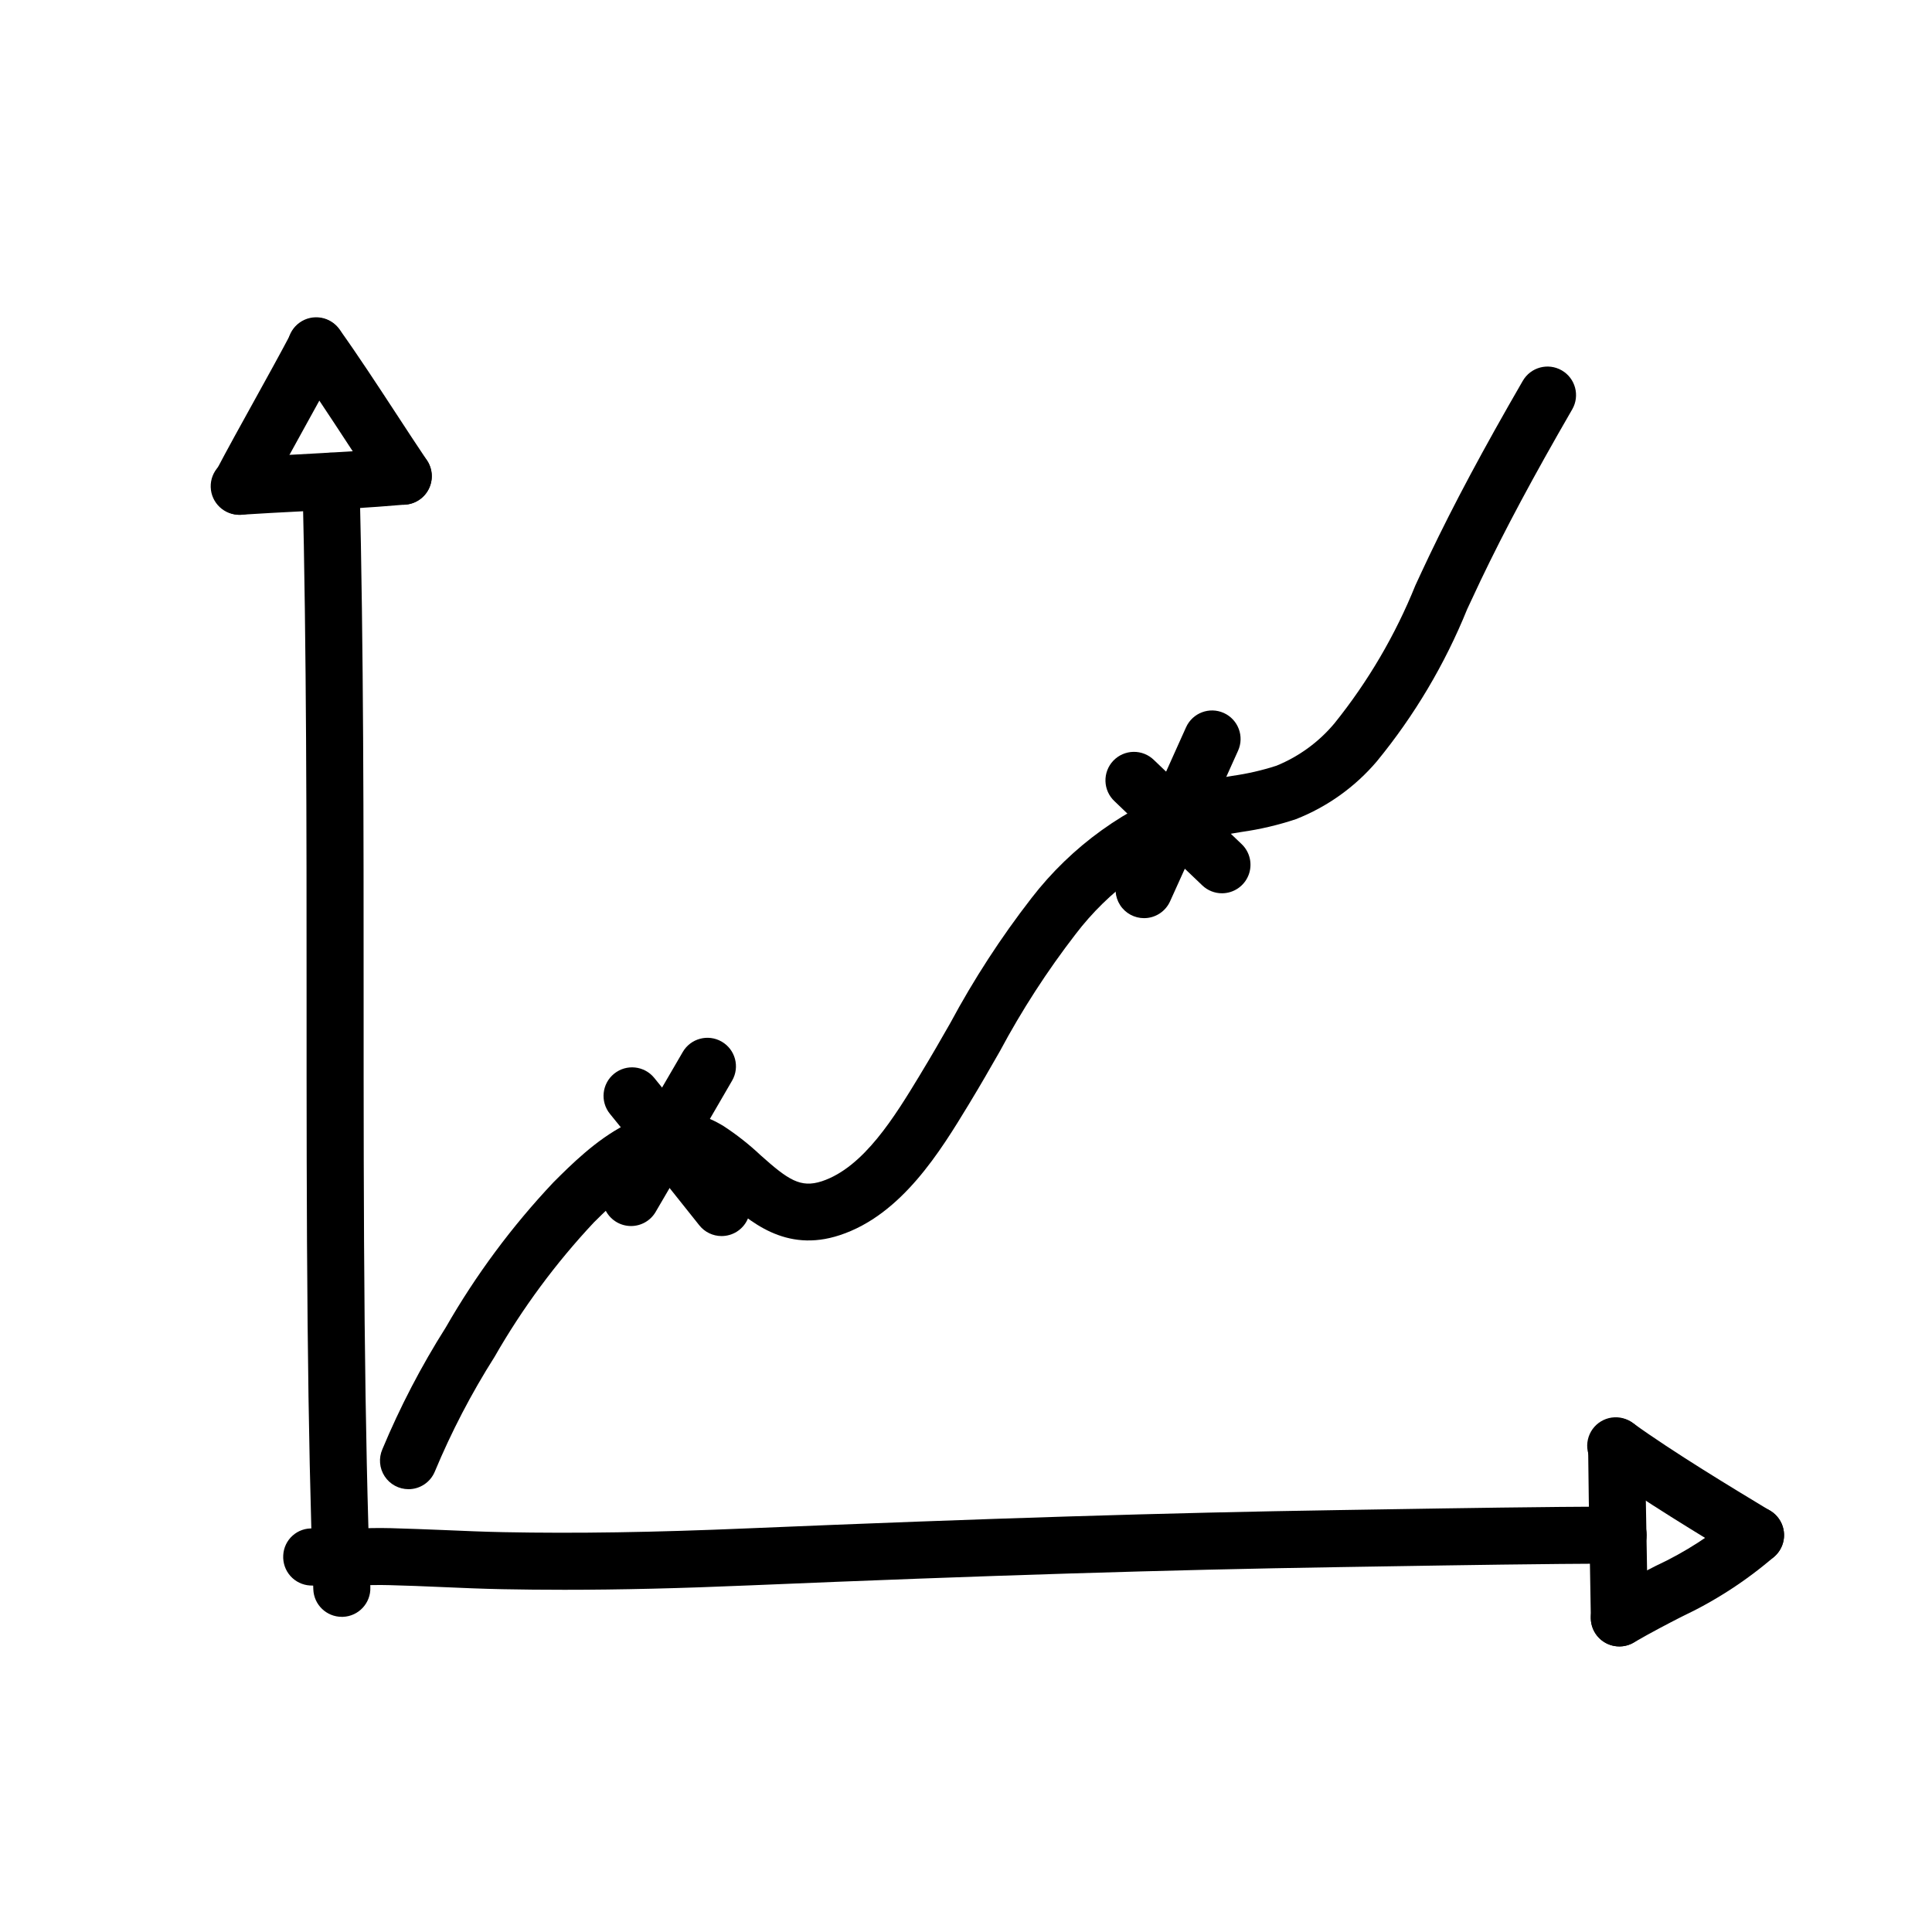
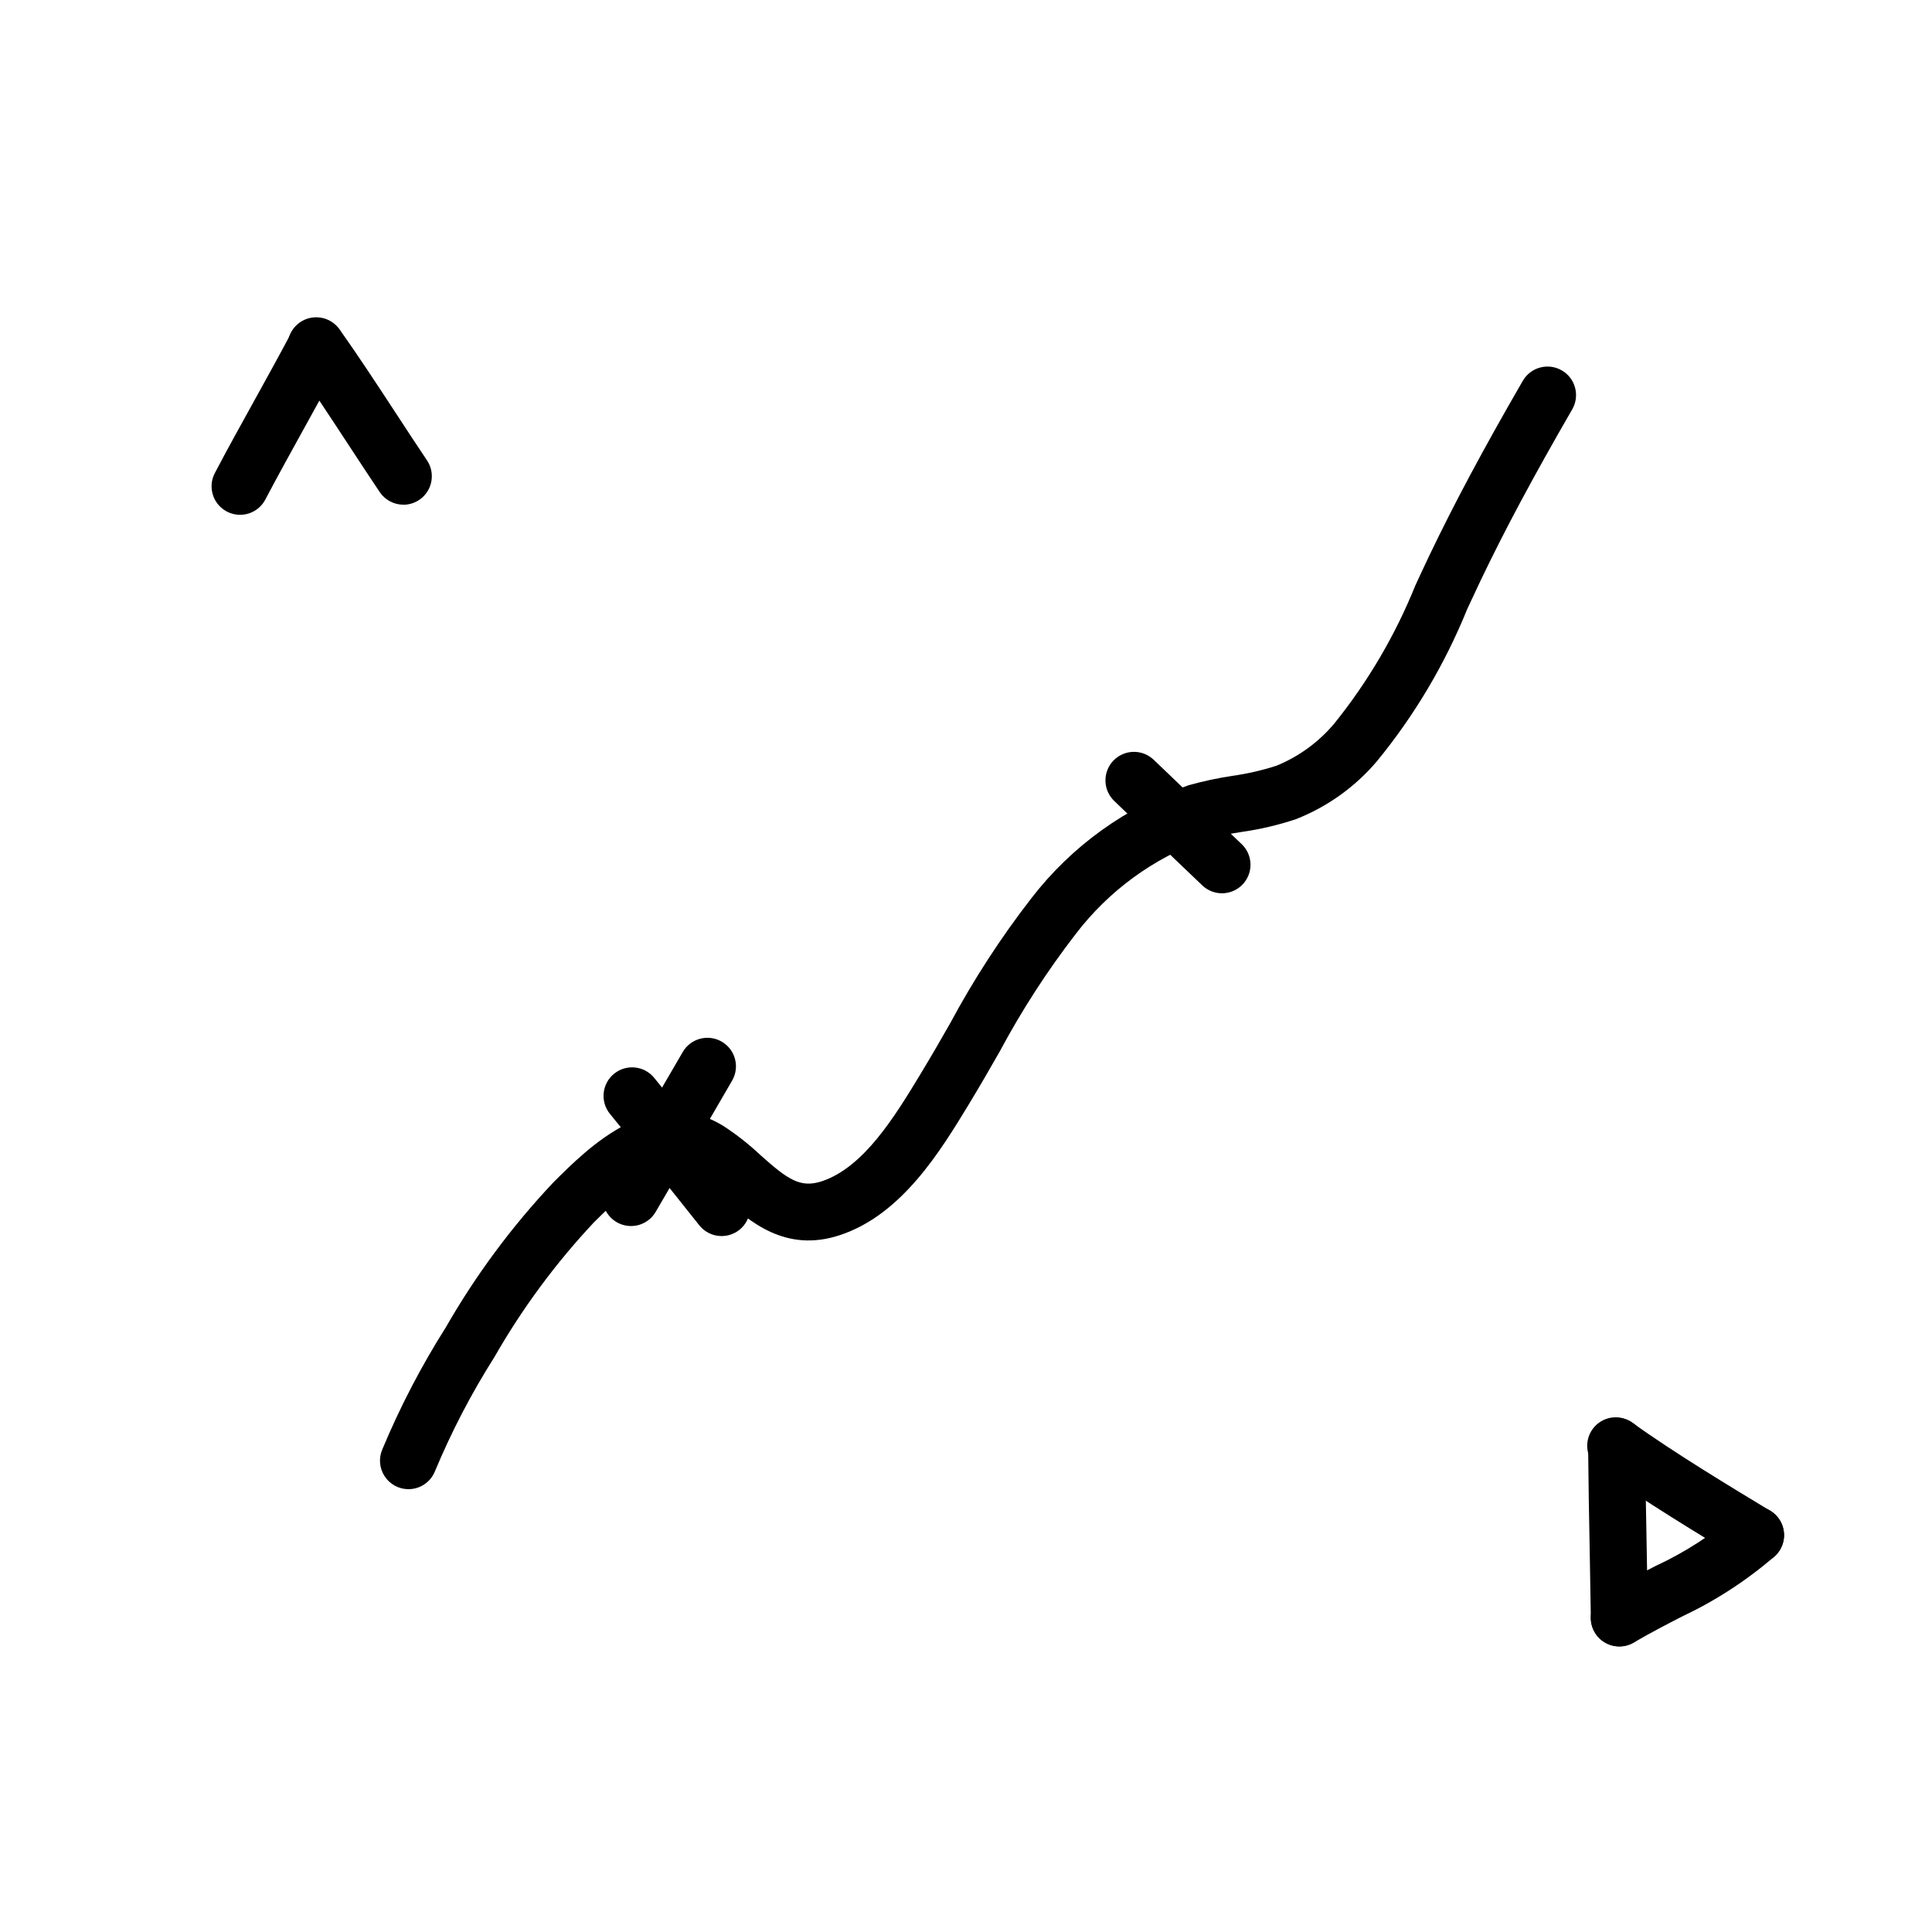
<svg xmlns="http://www.w3.org/2000/svg" fill="#000000" width="800px" height="800px" version="1.1" viewBox="144 144 512 512">
  <g>
-     <path d="m293.38 565.31c-5.543 0-10.938-0.051-16.223-0.156-5.371-0.105-10.742-0.336-16.121-0.57-4.602-0.195-9.203-0.398-13.816-0.504-2.918-0.086-5.856 0-8.785 0.09-3.977 0.105-8.086 0.227-12.277 0l-0.004 0.004c-2-0.121-3.871-1.031-5.203-2.527-1.328-1.5-2.008-3.469-1.891-5.469 0.094-2.008 0.988-3.898 2.492-5.234 1.5-1.34 3.477-2.016 5.484-1.875 3.559 0.195 7.164 0.102 11 0 3.184-0.098 6.383-0.176 9.574-0.09 4.699 0.121 9.391 0.324 14.105 0.504 5.25 0.227 10.496 0.453 15.75 0.555 19.176 0.379 39.742 0.059 64.723-1.008 62.891-2.641 111.11-4.137 156.36-4.84l12.629-0.203c20.184-0.324 41.051-0.656 61.598-0.742h0.035c4.176-0.008 7.562 3.367 7.574 7.543 0.008 4.172-3.371 7.562-7.543 7.57-20.453 0.086-41.277 0.418-61.414 0.742l-12.641 0.203c-45.105 0.707-93.203 2.191-155.95 4.832-18.461 0.793-34.527 1.176-49.453 1.176z" />
-     <path d="m234.59 572.48c-4.07 0.004-7.41-3.215-7.559-7.277-0.77-21.16-1.254-43.59-1.512-70.535-0.277-28.266-0.273-57.723-0.273-86.203 0-45.309 0-92.16-1.082-136.75v0.004c-0.102-4.176 3.199-7.641 7.375-7.742 4.172-0.102 7.641 3.199 7.742 7.375 1.09 44.773 1.082 91.691 1.082 137.12 0 28.445 0 57.863 0.273 86.055 0.262 26.809 0.742 49.09 1.512 70.129h-0.004c0.152 4.168-3.106 7.672-7.273 7.824z" />
    <path d="m207.63 280.43c-2.648 0-5.106-1.387-6.473-3.656-1.367-2.266-1.449-5.086-0.211-7.43 3.43-6.551 7.055-13.043 10.645-19.547 3.246-5.875 6.5-11.742 9.613-17.633 1.973-3.648 6.519-5.023 10.184-3.078 3.668 1.945 5.078 6.481 3.164 10.16-3.16 5.953-6.449 11.906-9.742 17.855-3.527 6.418-7.109 12.836-10.484 19.262-1.301 2.496-3.879 4.062-6.695 4.066z" />
    <path d="m250.91 277.75c-2.516 0-4.867-1.25-6.273-3.336-2.664-3.961-5.473-8.246-8.324-12.594-4.867-7.438-9.898-15.113-14.609-21.699-1.199-1.629-1.695-3.672-1.375-5.672 0.316-2 1.426-3.785 3.074-4.961 1.645-1.176 3.695-1.641 5.691-1.293 1.992 0.348 3.762 1.484 4.914 3.148 4.863 6.816 9.98 14.637 14.93 22.199 2.816 4.309 5.582 8.535 8.211 12.445v-0.004c1.559 2.316 1.715 5.305 0.402 7.769-1.309 2.469-3.875 4.008-6.664 4.012z" />
-     <path d="m207.63 280.43c-4.172 0.125-7.66-3.152-7.789-7.328-0.129-4.172 3.152-7.66 7.324-7.789 5.32-0.336 10.352-0.605 15.332-0.867 9.152-0.504 17.805-0.938 27.762-1.793 4.141-0.328 7.773 2.75 8.125 6.891 0.355 4.141-2.699 7.789-6.836 8.168-10.203 0.875-18.973 1.34-28.254 1.828-4.926 0.262-9.91 0.504-15.184 0.855-0.156 0.027-0.32 0.035-0.48 0.035z" />
    <path d="m573.15 580.32c-4.133 0.004-7.5-3.316-7.559-7.449-0.082-5.785-0.191-11.586-0.293-17.359-0.18-9.371-0.352-18.746-0.43-28.121l0.004-0.004c-0.016-2.004 0.762-3.934 2.168-5.363 1.402-1.43 3.32-2.242 5.324-2.258h0.066c4.148 0 7.523 3.344 7.555 7.496 0.074 9.32 0.246 18.641 0.422 27.973 0.105 5.809 0.215 11.613 0.297 17.426h0.004c0.059 4.172-3.277 7.602-7.449 7.66z" />
    <path d="m609.23 558.39c-1.375 0-2.727-0.375-3.906-1.082-10.445-6.316-26.234-15.863-37.312-23.852h0.004c-1.719-1.133-2.898-2.918-3.269-4.941-0.371-2.023 0.098-4.109 1.297-5.781 1.203-1.668 3.035-2.777 5.07-3.066 2.035-0.289 4.102 0.262 5.723 1.531 10.578 7.629 26.051 16.984 36.301 23.176 2.906 1.754 4.285 5.231 3.371 8.5-0.914 3.273-3.898 5.531-7.293 5.523z" />
    <path d="m573.16 580.32c-3.426 0.016-6.438-2.277-7.328-5.59-0.895-3.309 0.555-6.805 3.527-8.516 5.231-3.023 9.574-5.266 13.41-7.227v0.004c7.785-3.617 15.035-8.293 21.539-13.898 3.16-2.723 7.934-2.371 10.66 0.793 2.723 3.164 2.371 7.934-0.793 10.66-7.41 6.387-15.66 11.734-24.516 15.895-3.848 1.977-7.824 4.031-12.707 6.848h0.004c-1.152 0.676-2.461 1.031-3.797 1.031z" />
-     <path d="m252.26 538.65c-2.551 0-4.93-1.285-6.324-3.418-1.398-2.133-1.625-4.824-0.605-7.164 4.684-11.219 10.305-22.023 16.809-32.297 7.965-13.895 17.543-26.801 28.535-38.453 9.238-9.227 26.434-26.398 45.098-14.883 3.5 2.289 6.789 4.883 9.832 7.75 7.254 6.473 10.523 8.715 16.203 6.856 11.117-3.68 19.352-17.234 25.961-28.121l0.504-0.852c2.586-4.246 5.074-8.59 7.559-12.938 6.231-11.609 13.418-22.676 21.492-33.09 10.672-13.844 25.164-24.258 41.688-29.953 3.789-1.051 7.637-1.879 11.523-2.473 3.988-0.555 7.918-1.453 11.746-2.695 5.981-2.445 11.27-6.316 15.406-11.281 8.887-11.062 16.105-23.375 21.414-36.535 1.215-2.621 2.418-5.223 3.637-7.773 6.644-13.895 14.297-28.215 24.816-46.406h0.004c2.086-3.617 6.711-4.859 10.328-2.769 3.617 2.086 4.856 6.711 2.769 10.328-10.316 17.844-17.805 31.832-24.27 45.344-1.195 2.519-2.371 5.039-3.57 7.617-5.898 14.562-13.965 28.152-23.926 40.305-5.777 6.805-13.152 12.078-21.461 15.34-4.664 1.555-9.461 2.684-14.328 3.375-3.301 0.496-6.57 1.184-9.789 2.062-13.602 4.848-25.504 13.543-34.262 25.027-7.539 9.766-14.25 20.141-20.066 31.02-2.559 4.465-5.106 8.922-7.758 13.285l-0.504 0.84c-7.488 12.324-17.738 29.223-34.145 34.625-14.484 4.801-24.043-3.707-31.004-9.93v0.004c-2.391-2.269-4.973-4.332-7.711-6.164-7.094-4.387-15.078 1.34-26.48 12.723-10.129 10.809-18.961 22.762-26.32 35.621-6.141 9.684-11.441 19.871-15.852 30.457-1.18 2.797-3.918 4.613-6.949 4.617z" />
+     <path d="m252.26 538.65c-2.551 0-4.93-1.285-6.324-3.418-1.398-2.133-1.625-4.824-0.605-7.164 4.684-11.219 10.305-22.023 16.809-32.297 7.965-13.895 17.543-26.801 28.535-38.453 9.238-9.227 26.434-26.398 45.098-14.883 3.5 2.289 6.789 4.883 9.832 7.75 7.254 6.473 10.523 8.715 16.203 6.856 11.117-3.68 19.352-17.234 25.961-28.121l0.504-0.852c2.586-4.246 5.074-8.59 7.559-12.938 6.231-11.609 13.418-22.676 21.492-33.09 10.672-13.844 25.164-24.258 41.688-29.953 3.789-1.051 7.637-1.879 11.523-2.473 3.988-0.555 7.918-1.453 11.746-2.695 5.981-2.445 11.27-6.316 15.406-11.281 8.887-11.062 16.105-23.375 21.414-36.535 1.215-2.621 2.418-5.223 3.637-7.773 6.644-13.895 14.297-28.215 24.816-46.406h0.004c2.086-3.617 6.711-4.859 10.328-2.769 3.617 2.086 4.856 6.711 2.769 10.328-10.316 17.844-17.805 31.832-24.27 45.344-1.195 2.519-2.371 5.039-3.57 7.617-5.898 14.562-13.965 28.152-23.926 40.305-5.777 6.805-13.152 12.078-21.461 15.34-4.664 1.555-9.461 2.684-14.328 3.375-3.301 0.496-6.57 1.184-9.789 2.062-13.602 4.848-25.504 13.543-34.262 25.027-7.539 9.766-14.25 20.141-20.066 31.02-2.559 4.465-5.106 8.922-7.758 13.285l-0.504 0.84c-7.488 12.324-17.738 29.223-34.145 34.625-14.484 4.801-24.043-3.707-31.004-9.93c-2.391-2.269-4.973-4.332-7.711-6.164-7.094-4.387-15.078 1.34-26.48 12.723-10.129 10.809-18.961 22.762-26.32 35.621-6.141 9.684-11.441 19.871-15.852 30.457-1.18 2.797-3.918 4.613-6.949 4.617z" />
    <path d="m467.84 380.73c-1.93 0.004-3.789-0.734-5.188-2.062-4.328-4.09-8.605-8.219-12.891-12.348-3.457-3.332-6.918-6.656-10.383-9.969l-0.004-0.004c-1.484-1.371-2.352-3.285-2.414-5.305-0.062-2.023 0.684-3.984 2.078-5.449 1.398-1.461 3.32-2.309 5.34-2.344 2.023-0.035 3.977 0.742 5.422 2.156 3.496 3.324 6.977 6.68 10.449 10.031 4.254 4.098 8.5 8.191 12.781 12.242 2.246 2.125 2.973 5.41 1.828 8.285s-3.926 4.762-7.019 4.766z" />
-     <path d="m447.2 387.32c-2.57 0.004-4.965-1.297-6.359-3.457-1.395-2.16-1.594-4.883-0.531-7.223 9.02-19.875 13.891-30.73 16.348-36.219l1.668-3.703c1.723-3.801 6.199-5.488 10.004-3.766 3.801 1.723 5.488 6.199 3.766 10.004l-1.648 3.652c-2.465 5.496-7.344 16.375-16.375 36.273-1.223 2.699-3.91 4.434-6.871 4.438z" />
    <path d="m311.22 468.91c-2.707-0.004-5.207-1.453-6.551-3.801-1.348-2.348-1.336-5.234 0.031-7.57l1.273-2.18c6.336-10.844 12.652-21.691 18.953-32.547v-0.004c2.086-3.617 6.711-4.856 10.328-2.769 3.617 2.086 4.859 6.711 2.769 10.328-6.297 10.883-12.629 21.75-18.988 32.605l-1.273 2.18v0.004c-1.355 2.328-3.852 3.758-6.543 3.754z" />
    <path d="m335.24 471.57c-2.305 0.004-4.484-1.047-5.918-2.852-7.856-9.879-15.703-19.746-23.68-29.527-2.637-3.242-2.144-8.004 1.094-10.637 3.242-2.637 8.004-2.144 10.641 1.094 8 9.828 15.891 19.746 23.77 29.66 1.805 2.269 2.152 5.371 0.895 7.984-1.258 2.613-3.898 4.273-6.801 4.277z" />
  </g>
</svg>